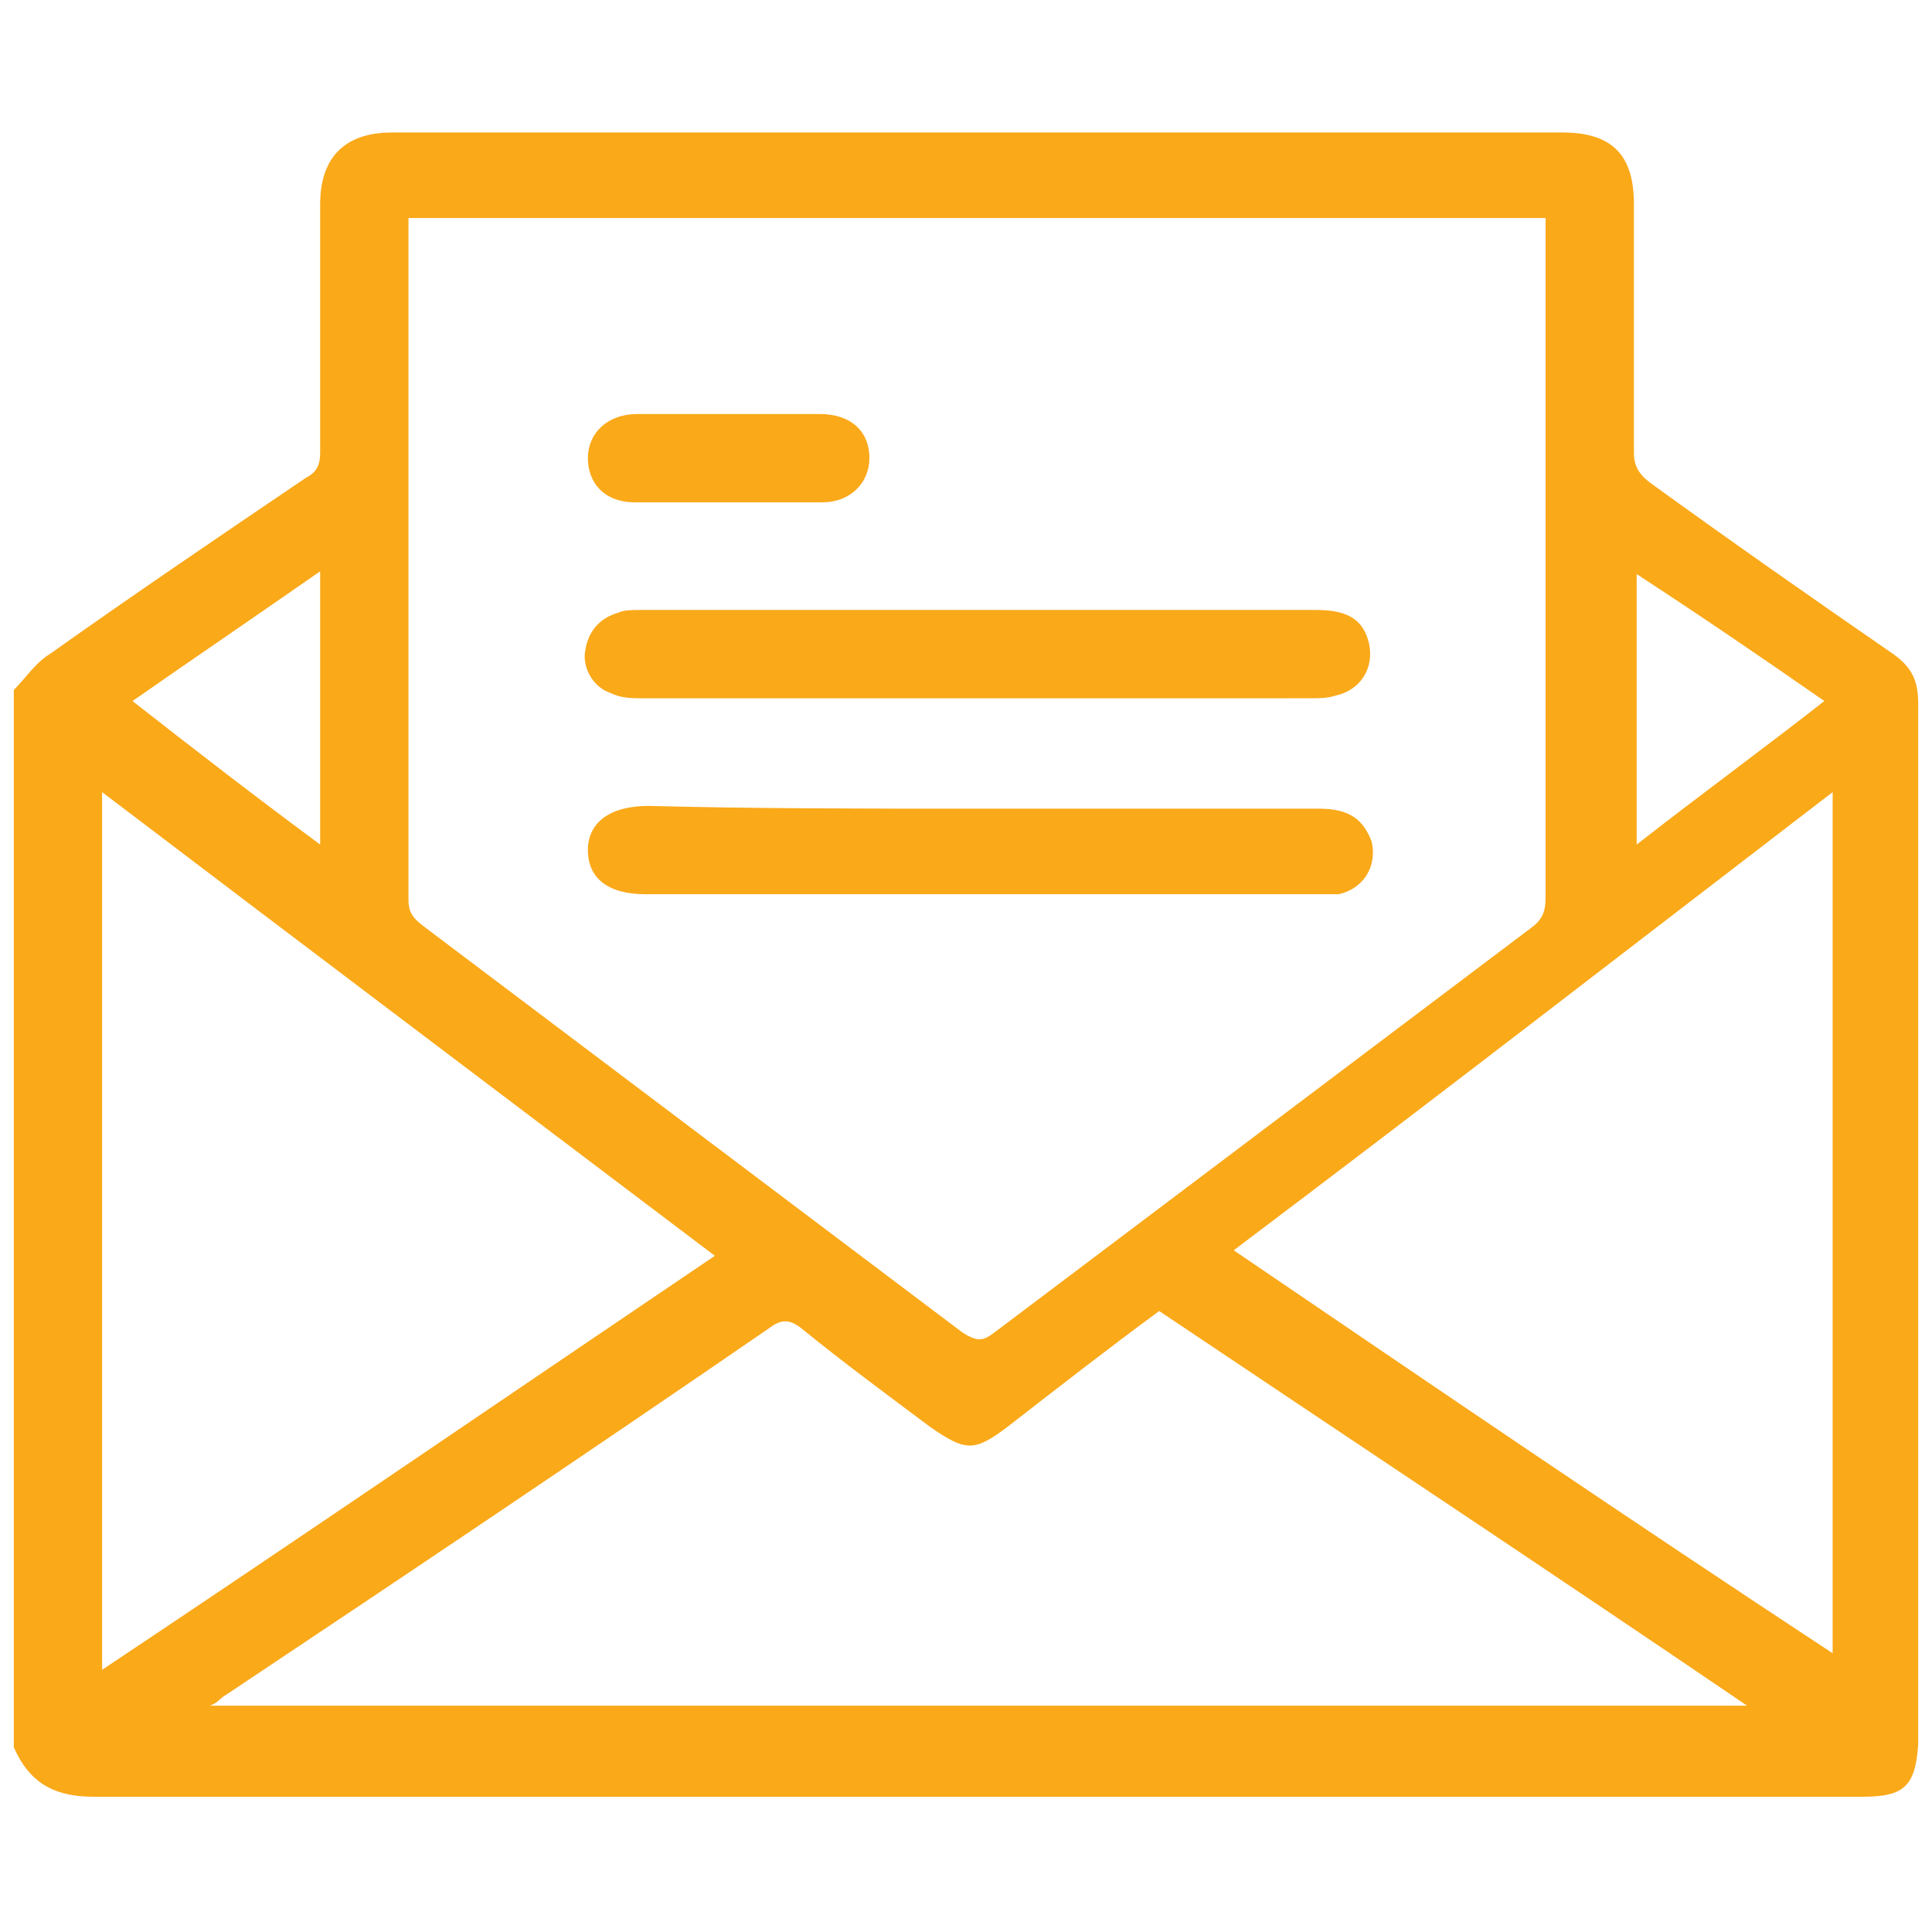
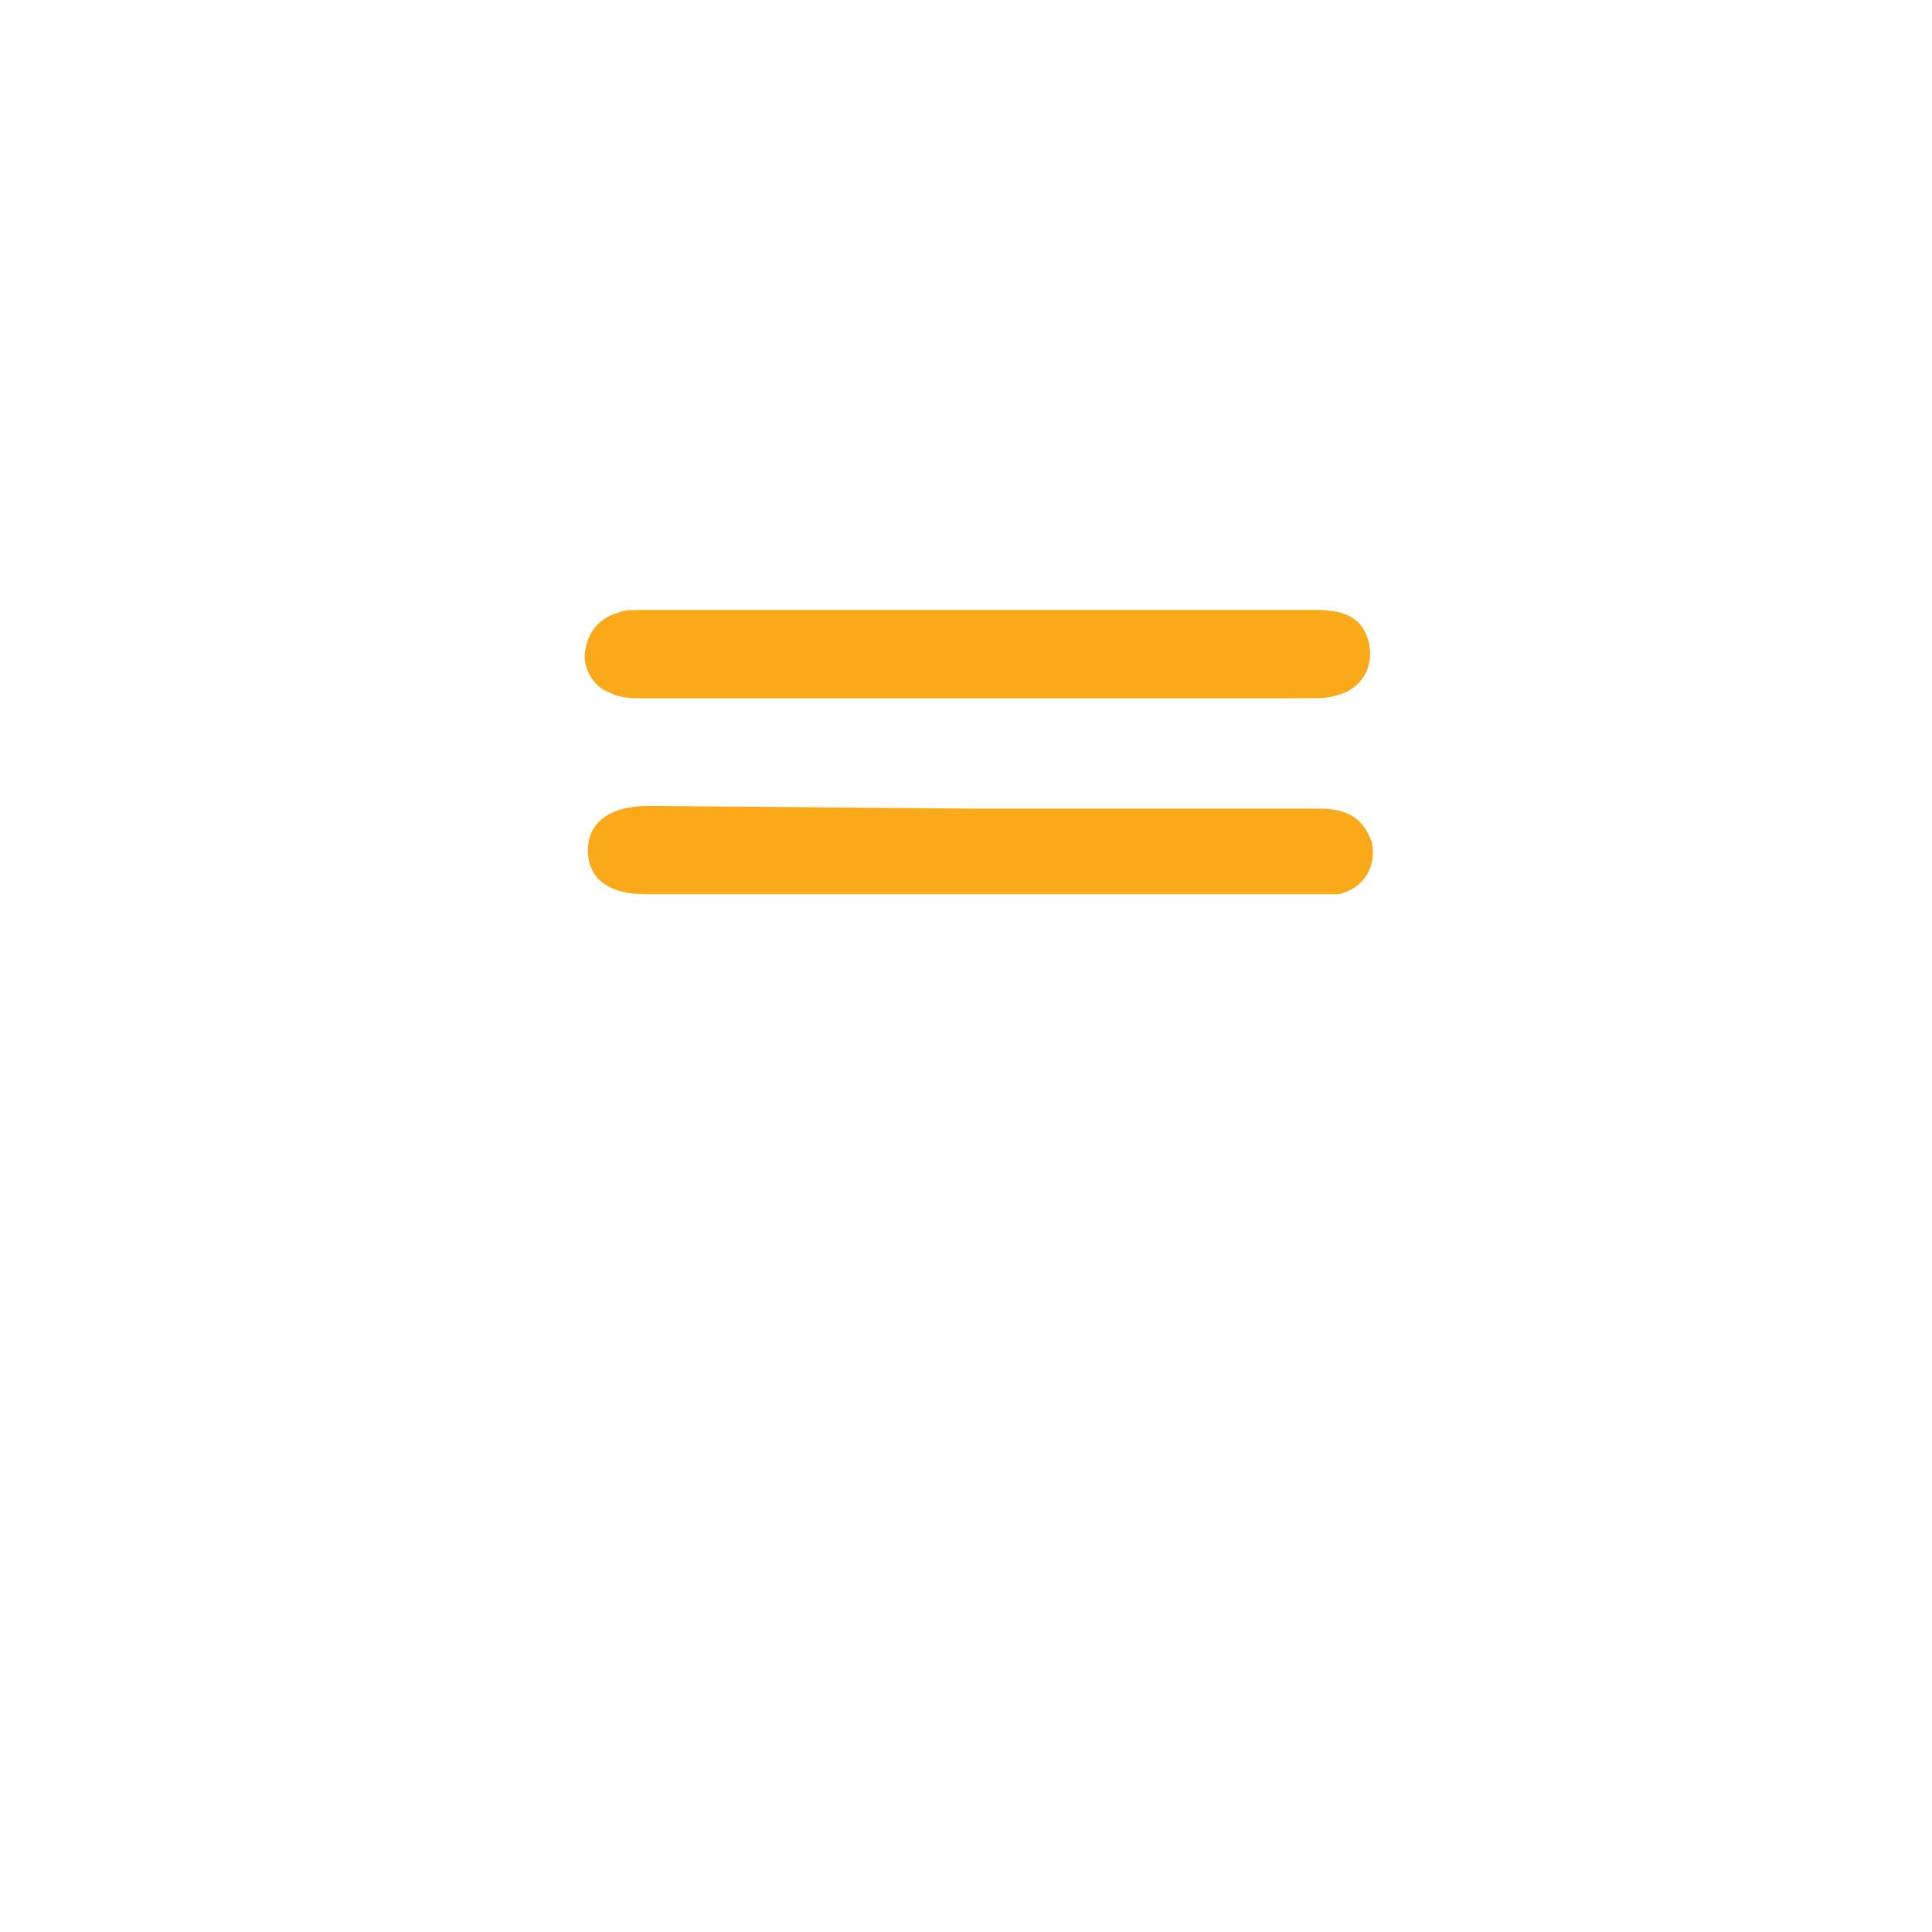
<svg xmlns="http://www.w3.org/2000/svg" version="1.1" id="Layer_1" x="0px" y="0px" viewBox="0 0 70 70" style="enable-background:new 0 0 70 70;" xml:space="preserve">
  <style type="text/css">
	.st0{fill-rule:evenodd;clip-rule:evenodd;fill:#FAA919;}
</style>
  <g>
-     <path class="st0" d="M0.5,63.3c0-12.8,0-25.5,0-38.3c0.4-0.4,0.8-1,1.3-1.3c3.1-2.2,6.2-4.3,9.3-6.4c0.4-0.2,0.5-0.5,0.5-0.9   c0-3,0-6,0-9c0-1.7,0.9-2.6,2.6-2.6c14.1,0,28.3,0,42.4,0c1.8,0,2.6,0.8,2.6,2.6c0,3,0,6,0,9c0,0.5,0.2,0.8,0.6,1.1   c2.9,2.1,5.9,4.2,8.8,6.2c0.7,0.5,0.9,1,0.9,1.8c0,12.4,0,24.8,0,37.2c0,0.2,0,0.4,0,0.5c-0.1,1.5-0.5,1.9-2,1.9   c-21.4,0-42.7,0-64.1,0C2.1,65.1,1.1,64.7,0.5,63.3z M14.8,7.9c0,0.2,0,0.4,0,0.6c0,8,0,16.1,0,24.1c0,0.5,0.2,0.7,0.6,1   c6.5,4.9,13,9.8,19.5,14.7c0.5,0.3,0.7,0.3,1.1,0c6.5-4.9,13-9.8,19.5-14.7c0.4-0.3,0.5-0.6,0.5-1.1c0-8,0-15.9,0-23.9   c0-0.2,0-0.4,0-0.7C42.3,7.9,28.6,7.9,14.8,7.9z M63.3,61.8C56.1,56.9,49,52.2,42,47.5c-1.9,1.4-3.7,2.8-5.5,4.2   c-1.2,0.9-1.5,0.9-2.8,0c-1.6-1.2-3.1-2.3-4.7-3.6c-0.4-0.3-0.7-0.3-1.1,0c-6.4,4.4-13.1,8.9-19.7,13.3c-0.2,0.1-0.3,0.3-0.6,0.4   C26.2,61.8,44.7,61.8,63.3,61.8z M25.9,45.5c-7.4-5.6-14.7-11.1-22.2-16.8c0,10.6,0,21.1,0,31.8C11.2,55.5,18.5,50.5,25.9,45.5z    M66.4,59.9c0-10.4,0-20.8,0-31.2C59.1,34.3,52,39.8,44.7,45.3C51.9,50.2,59.1,55.1,66.4,59.9z M66.1,25.4   c-2.3-1.6-4.5-3.1-6.8-4.6c0,3.3,0,6.5,0,9.8C61.6,28.8,63.8,27.2,66.1,25.4z M11.6,30.6c0-3.3,0-6.6,0-9.9   c-2.3,1.6-4.5,3.1-6.8,4.7C7.1,27.2,9.3,28.9,11.6,30.6z" />
-     <path class="st0" d="M35.5,29.3c4.1,0,8.2,0,12.3,0c1.1,0,1.6,0.4,1.9,1.2c0.2,0.9-0.3,1.7-1.2,1.9c-0.3,0-0.5,0-0.8,0   c-8.1,0-16.2,0-24.3,0c-1.4,0-2.1-0.6-2.1-1.6s0.8-1.6,2.2-1.6C27.4,29.3,31.4,29.3,35.5,29.3z" />
+     <path class="st0" d="M35.5,29.3c4.1,0,8.2,0,12.3,0c1.1,0,1.6,0.4,1.9,1.2c0.2,0.9-0.3,1.7-1.2,1.9c-0.3,0-0.5,0-0.8,0   c-8.1,0-16.2,0-24.3,0c-1.4,0-2.1-0.6-2.1-1.6s0.8-1.6,2.2-1.6z" />
    <path class="st0" d="M35.4,25.3c-4,0-8.1,0-12.1,0c-0.4,0-0.8,0-1.2-0.2c-0.6-0.2-1-0.9-0.9-1.5c0.1-0.7,0.5-1.2,1.2-1.4   c0.2-0.1,0.5-0.1,0.8-0.1c8.2,0,16.4,0,24.5,0c1.2,0,1.7,0.4,1.9,1.2c0.2,0.9-0.3,1.7-1.2,1.9c-0.3,0.1-0.6,0.1-0.9,0.1   C43.5,25.3,39.4,25.3,35.4,25.3z" />
-     <path class="st0" d="M26.3,15c1.1,0,2.2,0,3.4,0c1.1,0,1.8,0.6,1.8,1.6c0,0.9-0.7,1.6-1.7,1.6c-2.3,0-4.5,0-6.8,0   c-1.1,0-1.7-0.7-1.7-1.6c0-0.9,0.7-1.6,1.8-1.6C24.1,15,25.2,15,26.3,15z" />
  </g>
</svg>